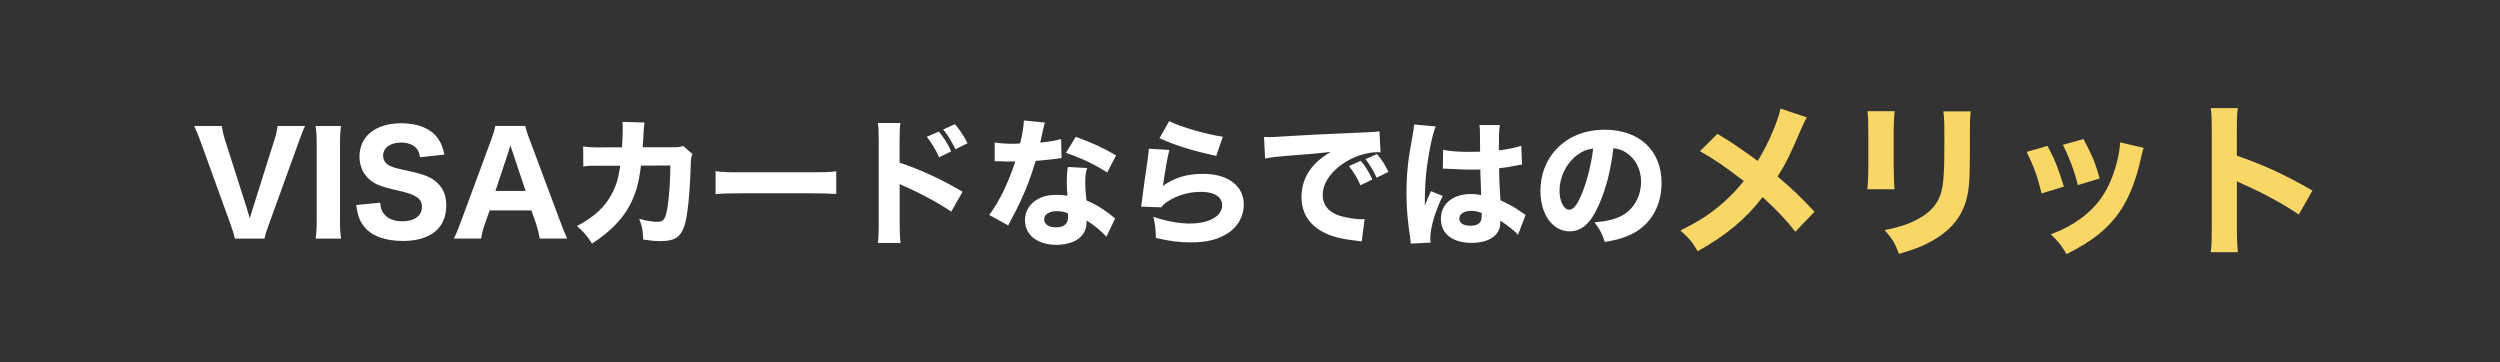
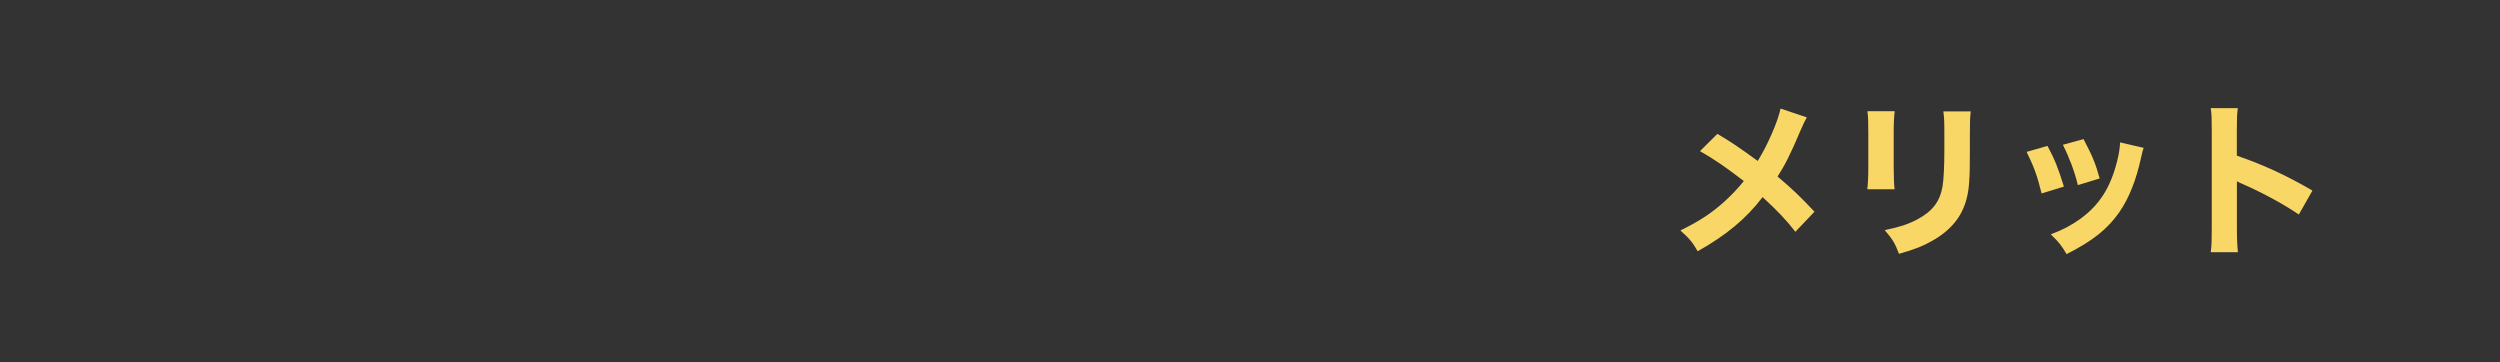
<svg xmlns="http://www.w3.org/2000/svg" id="_レイヤー_2" data-name="レイヤー 2" viewBox="0 0 348.83 50.57">
  <rect x="0" y="0" width="348.83" height="50.57" fill="#333333" stroke="none" />
  <defs>
    <style>
      .cls-1 {
        fill: none;
      }

      .cls-2 {
        fill: #fff;
      }

      .cls-3 {
        fill: #f9d767;
      }
    </style>
  </defs>
  <g id="_レイヤー_1-2" data-name="レイヤー 1">
    <g>
      <rect class="cls-1" width="348.83" height="50.57" />
      <g>
-         <path class="cls-2" d="M31.43,19.63l3.03,9.5c.17.56.33,1.08.39,1.33.12-.41.25-.85.41-1.33l2.99-9.5c.33-1.02.37-1.22.48-2.05h3.84c-.25.5-.46,1.02-.93,2.34l-4.11,11.36c-.35.93-.54,1.55-.62,2.01h-4.13c-.1-.48-.29-1.1-.62-2.01l-4.11-11.36c-.41-1.14-.68-1.78-.95-2.34h3.84c.12.75.25,1.29.48,2.05ZM44.04,17.58h3.55c-.12.77-.15,1.37-.15,2.67v10.37c0,1.24.04,1.91.15,2.67h-3.55c.12-.75.15-1.47.15-2.67v-10.37c0-1.33-.04-1.83-.15-2.67ZM49.69,28.61l3.36-.33c.08.79.19,1.16.52,1.56.52.68,1.43,1.04,2.57,1.04,1.68,0,2.74-.77,2.74-2.01,0-.6-.25-1.08-.75-1.39-.6-.39-1.2-.58-3.3-1.06-1.64-.39-2.28-.64-3.01-1.16-1.08-.81-1.66-1.99-1.66-3.42,0-2.84,2.26-4.64,5.83-4.64,2.3,0,4.04.7,5.04,2.01.48.66.73,1.22.98,2.36l-3.4.37c-.1-.6-.23-.89-.5-1.24-.44-.52-1.22-.81-2.14-.81-1.51,0-2.51.73-2.51,1.83,0,.52.23.95.66,1.26.42.27.81.41,1.82.64,2.11.44,3.03.7,3.8,1.04.79.35,1.51.95,1.95,1.68.39.64.58,1.41.58,2.34,0,3.15-2.2,4.94-6.06,4.94-2.49,0-4.36-.7-5.39-1.99-.64-.79-.91-1.53-1.12-3.03ZM79.13,33.28h-3.82c-.14-.79-.31-1.47-.5-2.05l-.66-1.87h-5.83l-.66,1.87c-.31.87-.42,1.39-.52,2.05h-3.82c.31-.58.58-1.22.98-2.32l4.21-11.38c.35-.97.5-1.47.62-2.01h4.15c.12.5.23.91.66,2.01l4.25,11.38c.37.98.71,1.83.95,2.32ZM73.34,26.64l-1.83-5.47c-.06-.17-.14-.37-.29-.89-.12.41-.14.5-.27.89l-1.82,5.47h4.21ZM84.07,20.56h2.72c.06-.83.1-1.83.1-2.74,0-.29,0-.46-.04-.81l3.07.08q-.1.64-.17,2.32c-.02.41-.04.52-.08,1.14h4.25c.71,0,.93-.04,1.41-.19l1.29,1.14c-.17.37-.21.56-.23,1.33-.12,3.98-.44,7.38-.89,8.67-.52,1.58-1.37,2.14-3.32,2.14-.75,0-1.22-.04-2.43-.21-.06-1.41-.14-1.82-.56-2.9,1.04.29,1.89.42,2.53.42.91,0,1.16-.39,1.45-2.24.21-1.39.37-3.79.37-5.62l-4.11.02c-.29,2.43-.68,3.8-1.51,5.45-1.06,2.03-2.8,3.8-5.31,5.43-.81-1.24-1.12-1.58-2.11-2.45,2.51-1.31,4.04-2.78,5.02-4.77.48-.98.75-1.89.93-3.09l.1-.56h-2.51c-1.91,0-1.95,0-2.65.12l-.02-2.82c.73.14,1.22.15,2.7.15ZM99.85,27.1v-3.21c.87.12,1.56.15,3.53.15h9.77c1.95,0,2.65-.02,3.53-.14v3.17c-.77-.06-2.05-.1-3.55-.1h-9.75c-1.68,0-2.78.04-3.53.12ZM129.32,19.09l1.68-.73c.75.93,1.24,1.68,1.72,2.76l-1.68.83c-.46-1.04-1.04-2.01-1.72-2.86ZM131.62,18.07l1.62-.75c.83,1,1.16,1.53,1.76,2.67l-1.68.83c-.48-.98-1.02-1.89-1.7-2.74ZM125.64,33.9h-3.15c.1-.73.12-1.41.12-2.72v-11.43c0-1.37-.02-1.91-.12-2.59h3.15c-.1.73-.12,1.18-.12,2.59v2.94c2.99,1.02,5.64,2.22,8.79,4.06l-1.58,2.78c-1.72-1.18-4.25-2.55-6.47-3.51-.37-.15-.44-.19-.73-.35v5.56c0,1.24.04,1.95.12,2.68ZM142.86,16.81l2.94.29q-.08.19-.27,1.04c-.04.17-.14.6-.27,1.27q-.08.29-.12.48c1.26-.12,2.22-.27,2.92-.5l.06,2.67c-.21.02-.29.02-.6.08-.68.1-1.47.17-3.01.31-.75,2.43-1.22,3.69-2.11,5.6-.44.95-.62,1.29-1.35,2.68q-.25.48-.37.73l-2.65-1.47c1.39-1.83,2.7-4.54,3.63-7.47q-.58,0-1.04.02h-.23q-.21,0-.87-.04h-.73v-2.63c.7.14,1.55.19,2.7.19.12,0,.48-.02.85-.04.35-1.45.5-2.39.52-3.23ZM155.73,21.68l-1.24,2.39c-1.76-1.14-3.51-1.97-5.76-2.74l1.37-2.24c2.32.83,3.86,1.55,5.62,2.59ZM155.61,30.45l-1.24,2.59c-.6-.73-1.68-1.62-2.74-2.26-.02.91-.19,1.49-.66,2.07-.68.83-1.99,1.31-3.57,1.31-2.65,0-4.38-1.37-4.38-3.44,0-1.47.93-2.7,2.45-3.24.58-.21,1.18-.29,2.07-.29.56,0,.89.04,1.41.12-.08-.77-.1-1.31-.1-1.87,0-.87.04-1.43.15-2.14l2.68.14c-.21.77-.25,1.12-.25,1.91,0,.87.04,1.55.17,2.61,1.22.54,1.97.97,2.92,1.68.25.17.42.31.75.58q.17.14.33.25ZM149,29.75c-.6-.21-.98-.29-1.53-.29-1.06,0-1.78.46-1.78,1.14s.6,1.12,1.62,1.12c1.16,0,1.72-.48,1.72-1.43,0-.17-.02-.54-.04-.54ZM161.79,19.28l1.35-2.38c1.39.75,5.25,1.87,7.49,2.18l-.93,2.67c-3.36-.73-5.68-1.45-7.92-2.47ZM160.3,20.75l2.86.17c-.21.75-.66,3.26-.89,5.02,1.66-1.18,3.32-1.68,5.64-1.68,3.44,0,5.64,1.68,5.64,4.29,0,1.55-.77,2.99-2.09,3.9-1.37.95-3.03,1.37-5.27,1.37-1.62,0-2.86-.15-4.91-.62-.02-1.24-.08-1.76-.35-2.94,1.91.62,3.55.93,5.08.93,2.7,0,4.52-1.02,4.52-2.55,0-1.18-1.1-1.87-2.95-1.87-1.66,0-3.26.46-4.58,1.29-.42.27-.6.42-.98.87l-2.8-.1c.04-.25.04-.27.08-.52.17-1.43.5-3.86.89-6.41.06-.46.08-.71.12-1.16ZM191.49,25.04l-1.66.81c-.48-1.08-.93-1.8-1.6-2.68l1.64-.73c.68.81,1.1,1.47,1.62,2.61ZM193.73,23.98l-1.64.81c-.48-1.02-.91-1.74-1.56-2.59l1.6-.7c.71.83.98,1.26,1.6,2.47ZM176.52,22.1l-.15-2.99c.44.02.68.02.75.02.37,0,.48,0,3.23-.17,1.33-.1,4.65-.25,9.97-.48,1.7-.08,1.82-.1,2.16-.17l.15,2.95c-.23-.02-.29-.02-.46-.02-1.26,0-2.82.44-4.11,1.18-2.18,1.24-3.5,3.03-3.5,4.79,0,1.43.89,2.47,2.51,2.94.89.25,2.14.44,2.86.44.12,0,.25,0,.48-.02l-.41,3.13c-.25-.06-.33-.06-.68-.1-2.16-.25-3.51-.58-4.67-1.2-2.01-1.04-3.05-2.72-3.05-4.92,0-2.61,1.39-4.73,4.08-6.28-1.93.21-2.01.23-6.32.56-1.06.08-2.11.21-2.84.35ZM201.32,23.55l.04-2.65c.85.19,2.03.29,3.61.29.54,0,.89,0,1.55-.02q0-1.43-.02-2.72c0-.37-.02-.77-.08-1h2.86c-.12.64-.14,1.43-.14,3.53,1.27-.15,2.32-.37,3.13-.64l.1,2.63c-.23.02-.27.02-.75.12-.68.15-1.43.27-2.45.39.02,1.56.04,1.99.19,4.46,1.43.68,1.99.98,2.95,1.68.29.19.35.23.56.37l-1.06,2.78c-.44-.54-1.37-1.27-2.49-1.99.02.17.02.21.02.33,0,1.7-1.55,2.78-4,2.78-2.67,0-4.29-1.27-4.29-3.36s1.68-3.46,4.23-3.46c.52,0,.85.04,1.39.15-.02-.66-.06-1.53-.12-3.57-.56.02-.89.02-1.31.02-.7,0-2.41-.06-3.24-.12q-.31-.02-.56-.02s-.06,0-.12.02ZM206.73,29.71c-.56-.21-.89-.29-1.41-.29-1.02,0-1.7.42-1.7,1.08,0,.62.58,1,1.53,1,1.12,0,1.6-.42,1.6-1.39,0-.17,0-.41-.02-.41ZM197.31,17.37l3.03.27c-.41.81-.98,3.55-1.27,5.87-.15,1.26-.23,2.61-.25,3.73,0,.39-.02,1.14-.02,1.45.42-1.04.56-1.39.87-2.01l1.64.66c-1.02,2.03-1.74,4.42-1.74,5.89,0,.08.02.27.04.62l-2.76.14c-.02-.25-.02-.37-.08-.77-.39-2.57-.52-4.27-.52-6.33,0-1.82.12-3.53.37-5.2q.08-.58.46-2.67c.15-.79.21-1.22.23-1.64ZM225.12,20.69c-.39,3.19-1.06,5.76-2.07,8-1.08,2.45-2.36,3.59-4.02,3.59-2.39,0-4.09-2.34-4.09-5.66,0-2.2.75-4.21,2.16-5.74,1.66-1.82,4.04-2.78,6.8-2.78,4.85,0,7.94,2.9,7.94,7.42,0,3.51-1.76,6.24-4.85,7.45-.93.37-1.7.56-3.07.79-.41-1.22-.68-1.74-1.43-2.74,1.72-.14,2.92-.44,3.82-.93,1.66-.91,2.67-2.7,2.67-4.75,0-1.72-.75-3.17-2.07-4.04-.56-.37-1.02-.52-1.8-.62ZM222.3,20.73c-.93.12-1.56.39-2.32.97-1.47,1.14-2.38,3.01-2.38,4.94,0,1.45.62,2.63,1.37,2.63.56,0,1.16-.75,1.78-2.32.71-1.72,1.31-4.15,1.55-6.22Z" />
-         <path class="cls-3" d="M248.45,15.15l3.66,1.23c-.28.49-.39.72-.86,1.78-1.41,3.34-2.2,4.89-3.22,6.47,2.13,1.81,3.08,2.71,5.15,4.91l-2.67,2.8c-1.23-1.6-2.48-2.92-4.57-4.84-2.25,2.97-5.08,5.33-9.06,7.56-.72-1.25-1.09-1.72-2.41-2.9,2.71-1.34,4.31-2.39,6.14-4.03,1.02-.93,1.88-1.83,2.71-2.87-2.6-1.99-4.15-3.06-6.12-4.17l2.43-2.41c1.99,1.18,2.87,1.78,5.63,3.78,1.39-2.22,2.85-5.61,3.18-7.3ZM260.57,15.52h3.8c-.09.76-.14,1.62-.14,3.15v4.54c0,1.44.05,2.57.12,3.2h-3.8c.09-.86.14-1.72.14-3.24v-4.5c0-1.78-.02-2.32-.12-3.15ZM271.16,15.54h3.82c-.09.83-.12,1.32-.12,3.08v2.46c0,3.85-.09,5.26-.46,6.67-.65,2.5-2.2,4.38-4.77,5.84-1.3.74-2.53,1.23-4.66,1.83-.56-1.48-.86-1.99-1.99-3.31,2.04-.42,3.24-.81,4.52-1.48,2.13-1.14,3.18-2.48,3.55-4.64.16-.93.25-2.85.25-5.12v-2.2c0-1.76-.02-2.18-.14-3.13ZM282.79,21.19l2.9-.83c1.02,1.9,1.48,3.06,2.29,5.68l-3.11.95c-.63-2.53-1.07-3.73-2.09-5.79ZM287.85,20.2l2.87-.79c1.23,2.34,1.67,3.38,2.25,5.49l-3.04.93c-.44-1.83-1.18-3.82-2.09-5.63ZM295.82,19.87l3.29.76c-.14.39-.16.46-.35,1.3-.67,3.13-1.67,5.68-3.04,7.67-1.65,2.36-3.71,4.01-7.37,5.86-.72-1.23-1.04-1.65-2.2-2.76,1.76-.67,2.76-1.21,4.08-2.13,2.69-1.95,4.22-4.33,5.17-8.04.28-1.14.39-1.9.42-2.67ZM312.25,35.19h-3.78c.12-.88.14-1.69.14-3.27v-13.72c0-1.65-.02-2.29-.14-3.11h3.78c-.12.88-.14,1.41-.14,3.11v3.52c3.59,1.23,6.77,2.67,10.55,4.87l-1.9,3.34c-2.06-1.41-5.1-3.06-7.76-4.22-.44-.19-.53-.23-.88-.42v6.67c0,1.48.05,2.34.14,3.22Z" />
+         <path class="cls-3" d="M248.45,15.15l3.66,1.23c-.28.49-.39.72-.86,1.78-1.41,3.34-2.2,4.89-3.22,6.47,2.13,1.81,3.08,2.71,5.15,4.91l-2.67,2.8c-1.23-1.6-2.48-2.92-4.57-4.84-2.25,2.97-5.08,5.33-9.06,7.56-.72-1.25-1.09-1.72-2.41-2.9,2.71-1.34,4.31-2.39,6.14-4.03,1.02-.93,1.88-1.83,2.71-2.87-2.6-1.99-4.15-3.06-6.12-4.17l2.43-2.41c1.99,1.18,2.87,1.78,5.63,3.78,1.39-2.22,2.85-5.61,3.18-7.3ZM260.57,15.52h3.8c-.09.76-.14,1.62-.14,3.15v4.54c0,1.44.05,2.57.12,3.2h-3.8c.09-.86.14-1.72.14-3.24v-4.5c0-1.78-.02-2.32-.12-3.15ZM271.16,15.54h3.82c-.09.83-.12,1.32-.12,3.08v2.46c0,3.85-.09,5.26-.46,6.67-.65,2.5-2.2,4.38-4.77,5.84-1.3.74-2.53,1.23-4.66,1.83-.56-1.48-.86-1.99-1.99-3.31,2.04-.42,3.24-.81,4.52-1.48,2.13-1.14,3.18-2.48,3.55-4.64.16-.93.25-2.85.25-5.12v-2.2c0-1.76-.02-2.18-.14-3.13ZM282.79,21.19l2.9-.83c1.02,1.9,1.48,3.06,2.29,5.68l-3.11.95c-.63-2.53-1.07-3.73-2.09-5.79M287.85,20.2l2.87-.79c1.23,2.34,1.67,3.38,2.25,5.49l-3.04.93c-.44-1.83-1.18-3.82-2.09-5.63ZM295.82,19.87l3.29.76c-.14.39-.16.46-.35,1.3-.67,3.13-1.67,5.68-3.04,7.67-1.65,2.36-3.71,4.01-7.37,5.86-.72-1.23-1.04-1.65-2.2-2.76,1.76-.67,2.76-1.21,4.08-2.13,2.69-1.95,4.22-4.33,5.17-8.04.28-1.14.39-1.9.42-2.67ZM312.25,35.19h-3.78c.12-.88.14-1.69.14-3.27v-13.72c0-1.65-.02-2.29-.14-3.11h3.78c-.12.88-.14,1.41-.14,3.11v3.52c3.59,1.23,6.77,2.67,10.55,4.87l-1.9,3.34c-2.06-1.41-5.1-3.06-7.76-4.22-.44-.19-.53-.23-.88-.42v6.67c0,1.48.05,2.34.14,3.22Z" />
      </g>
    </g>
  </g>
</svg>